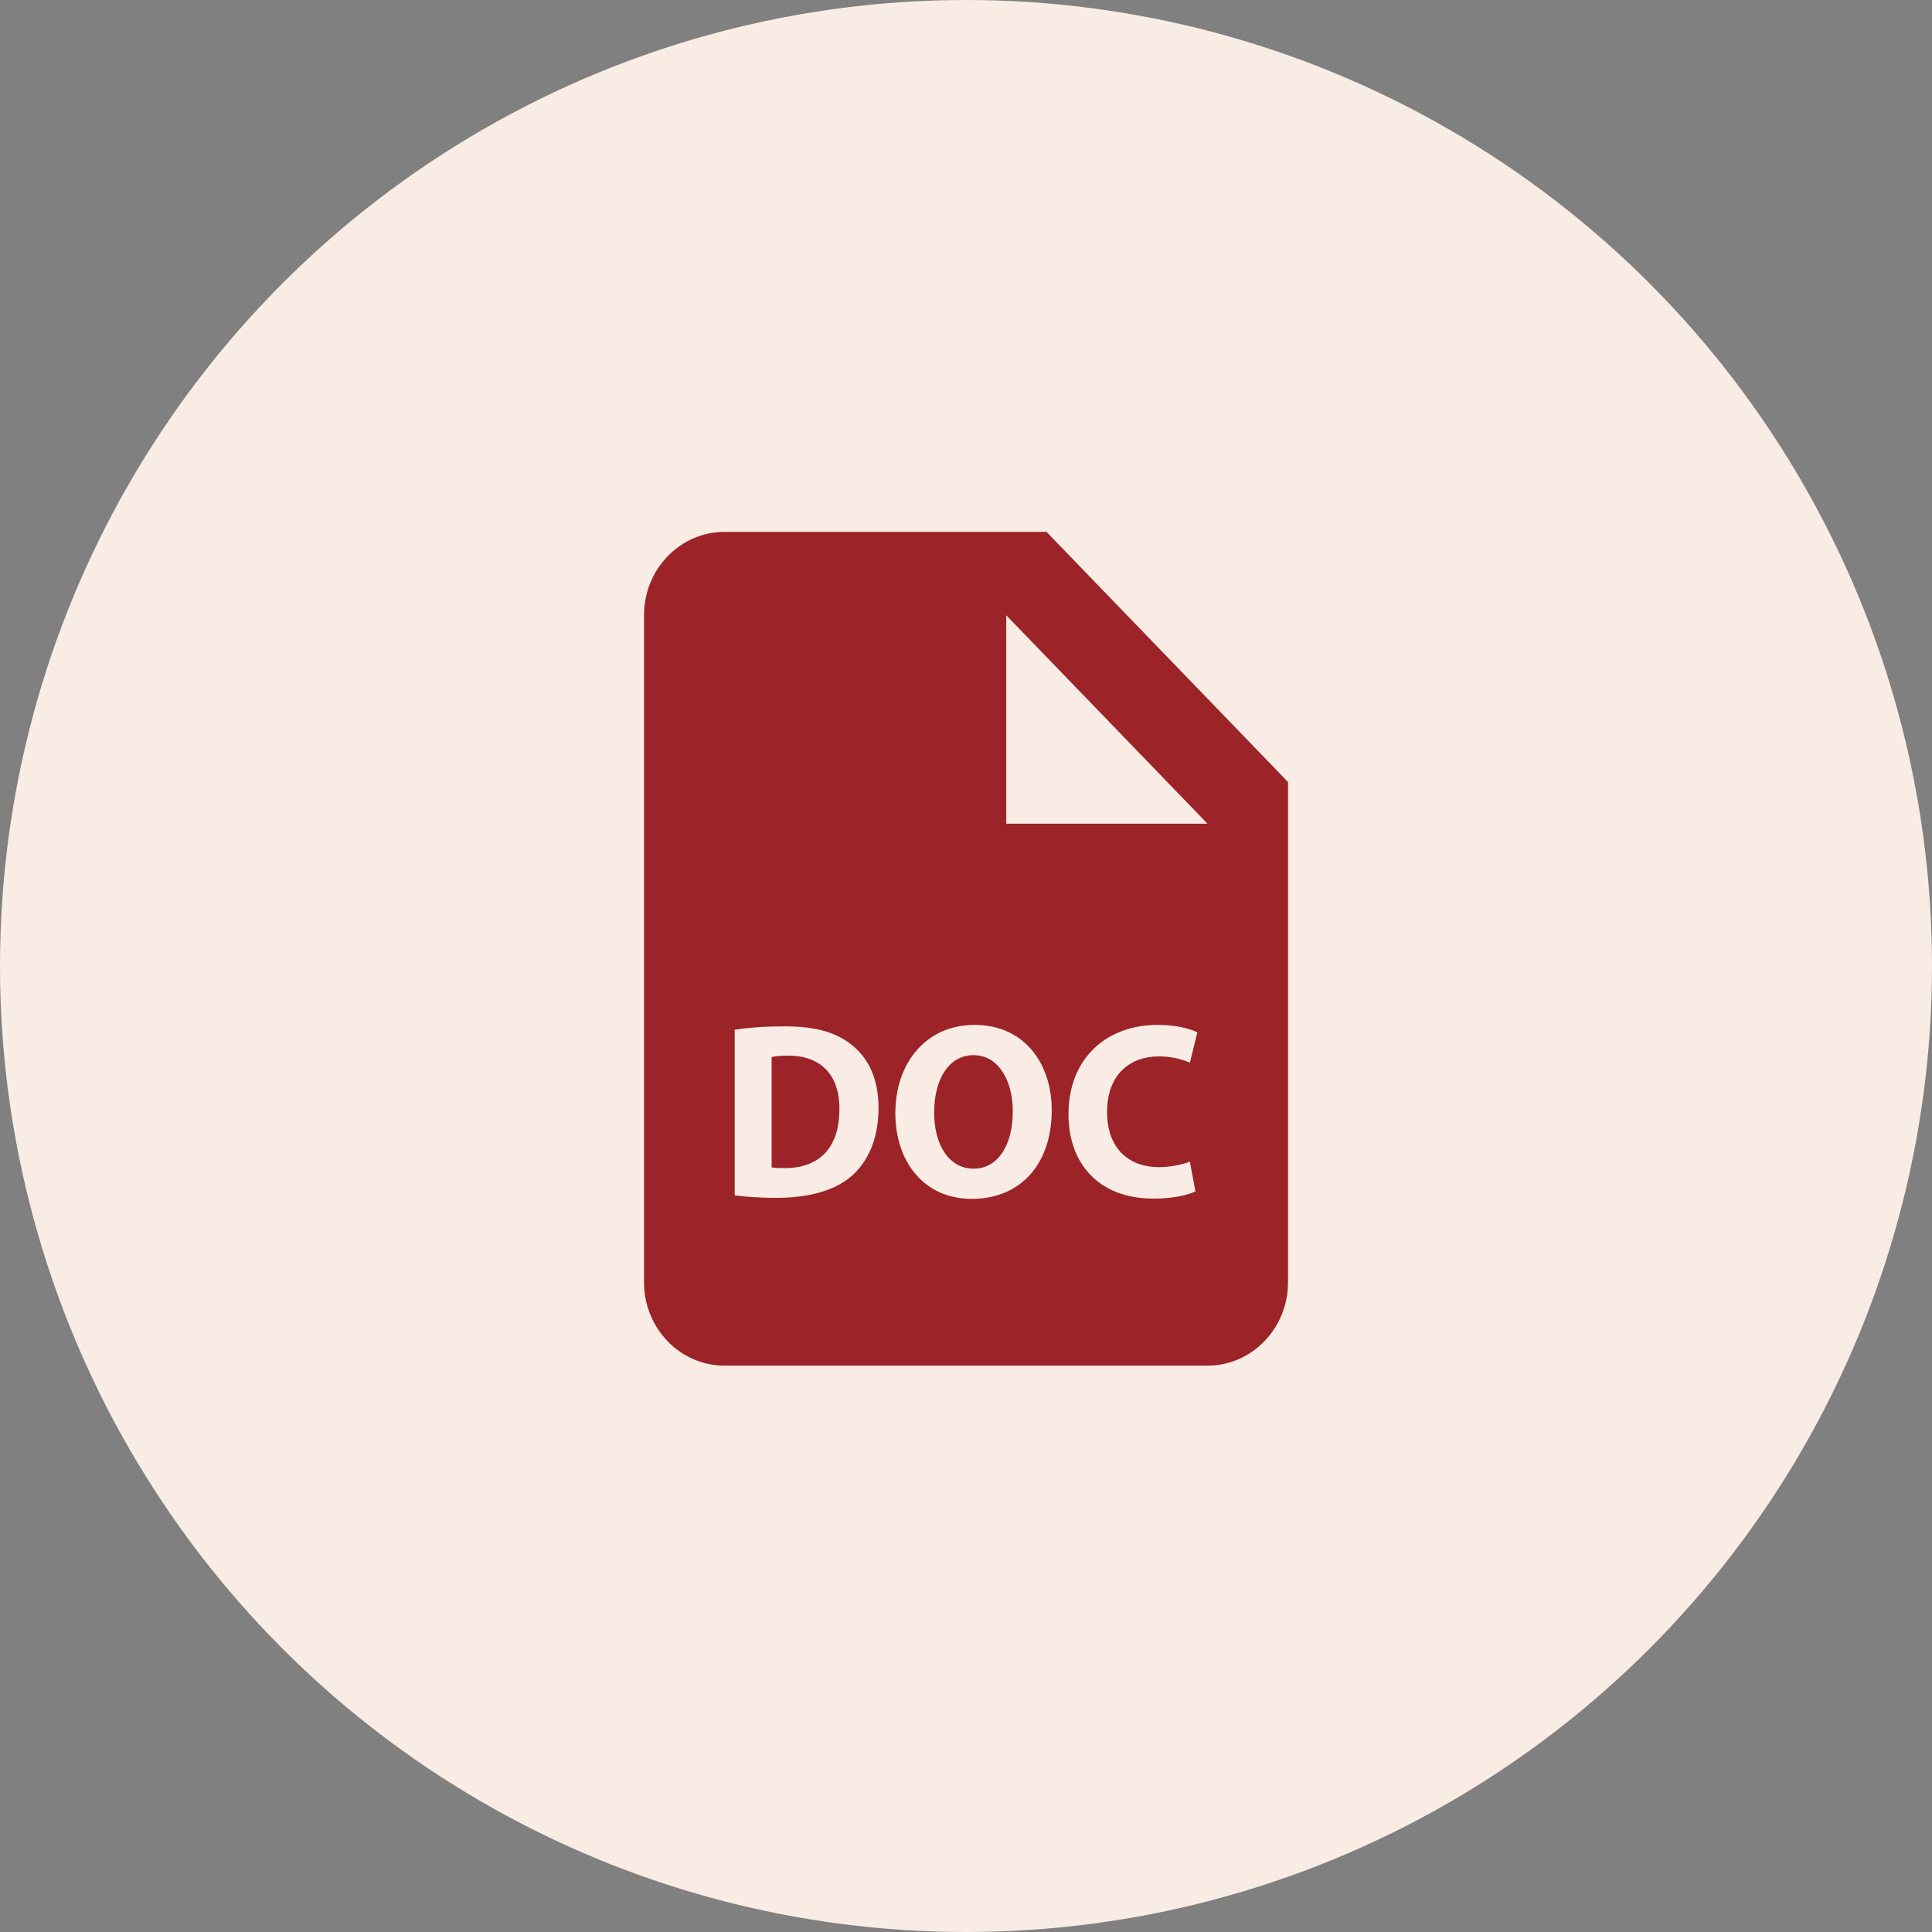
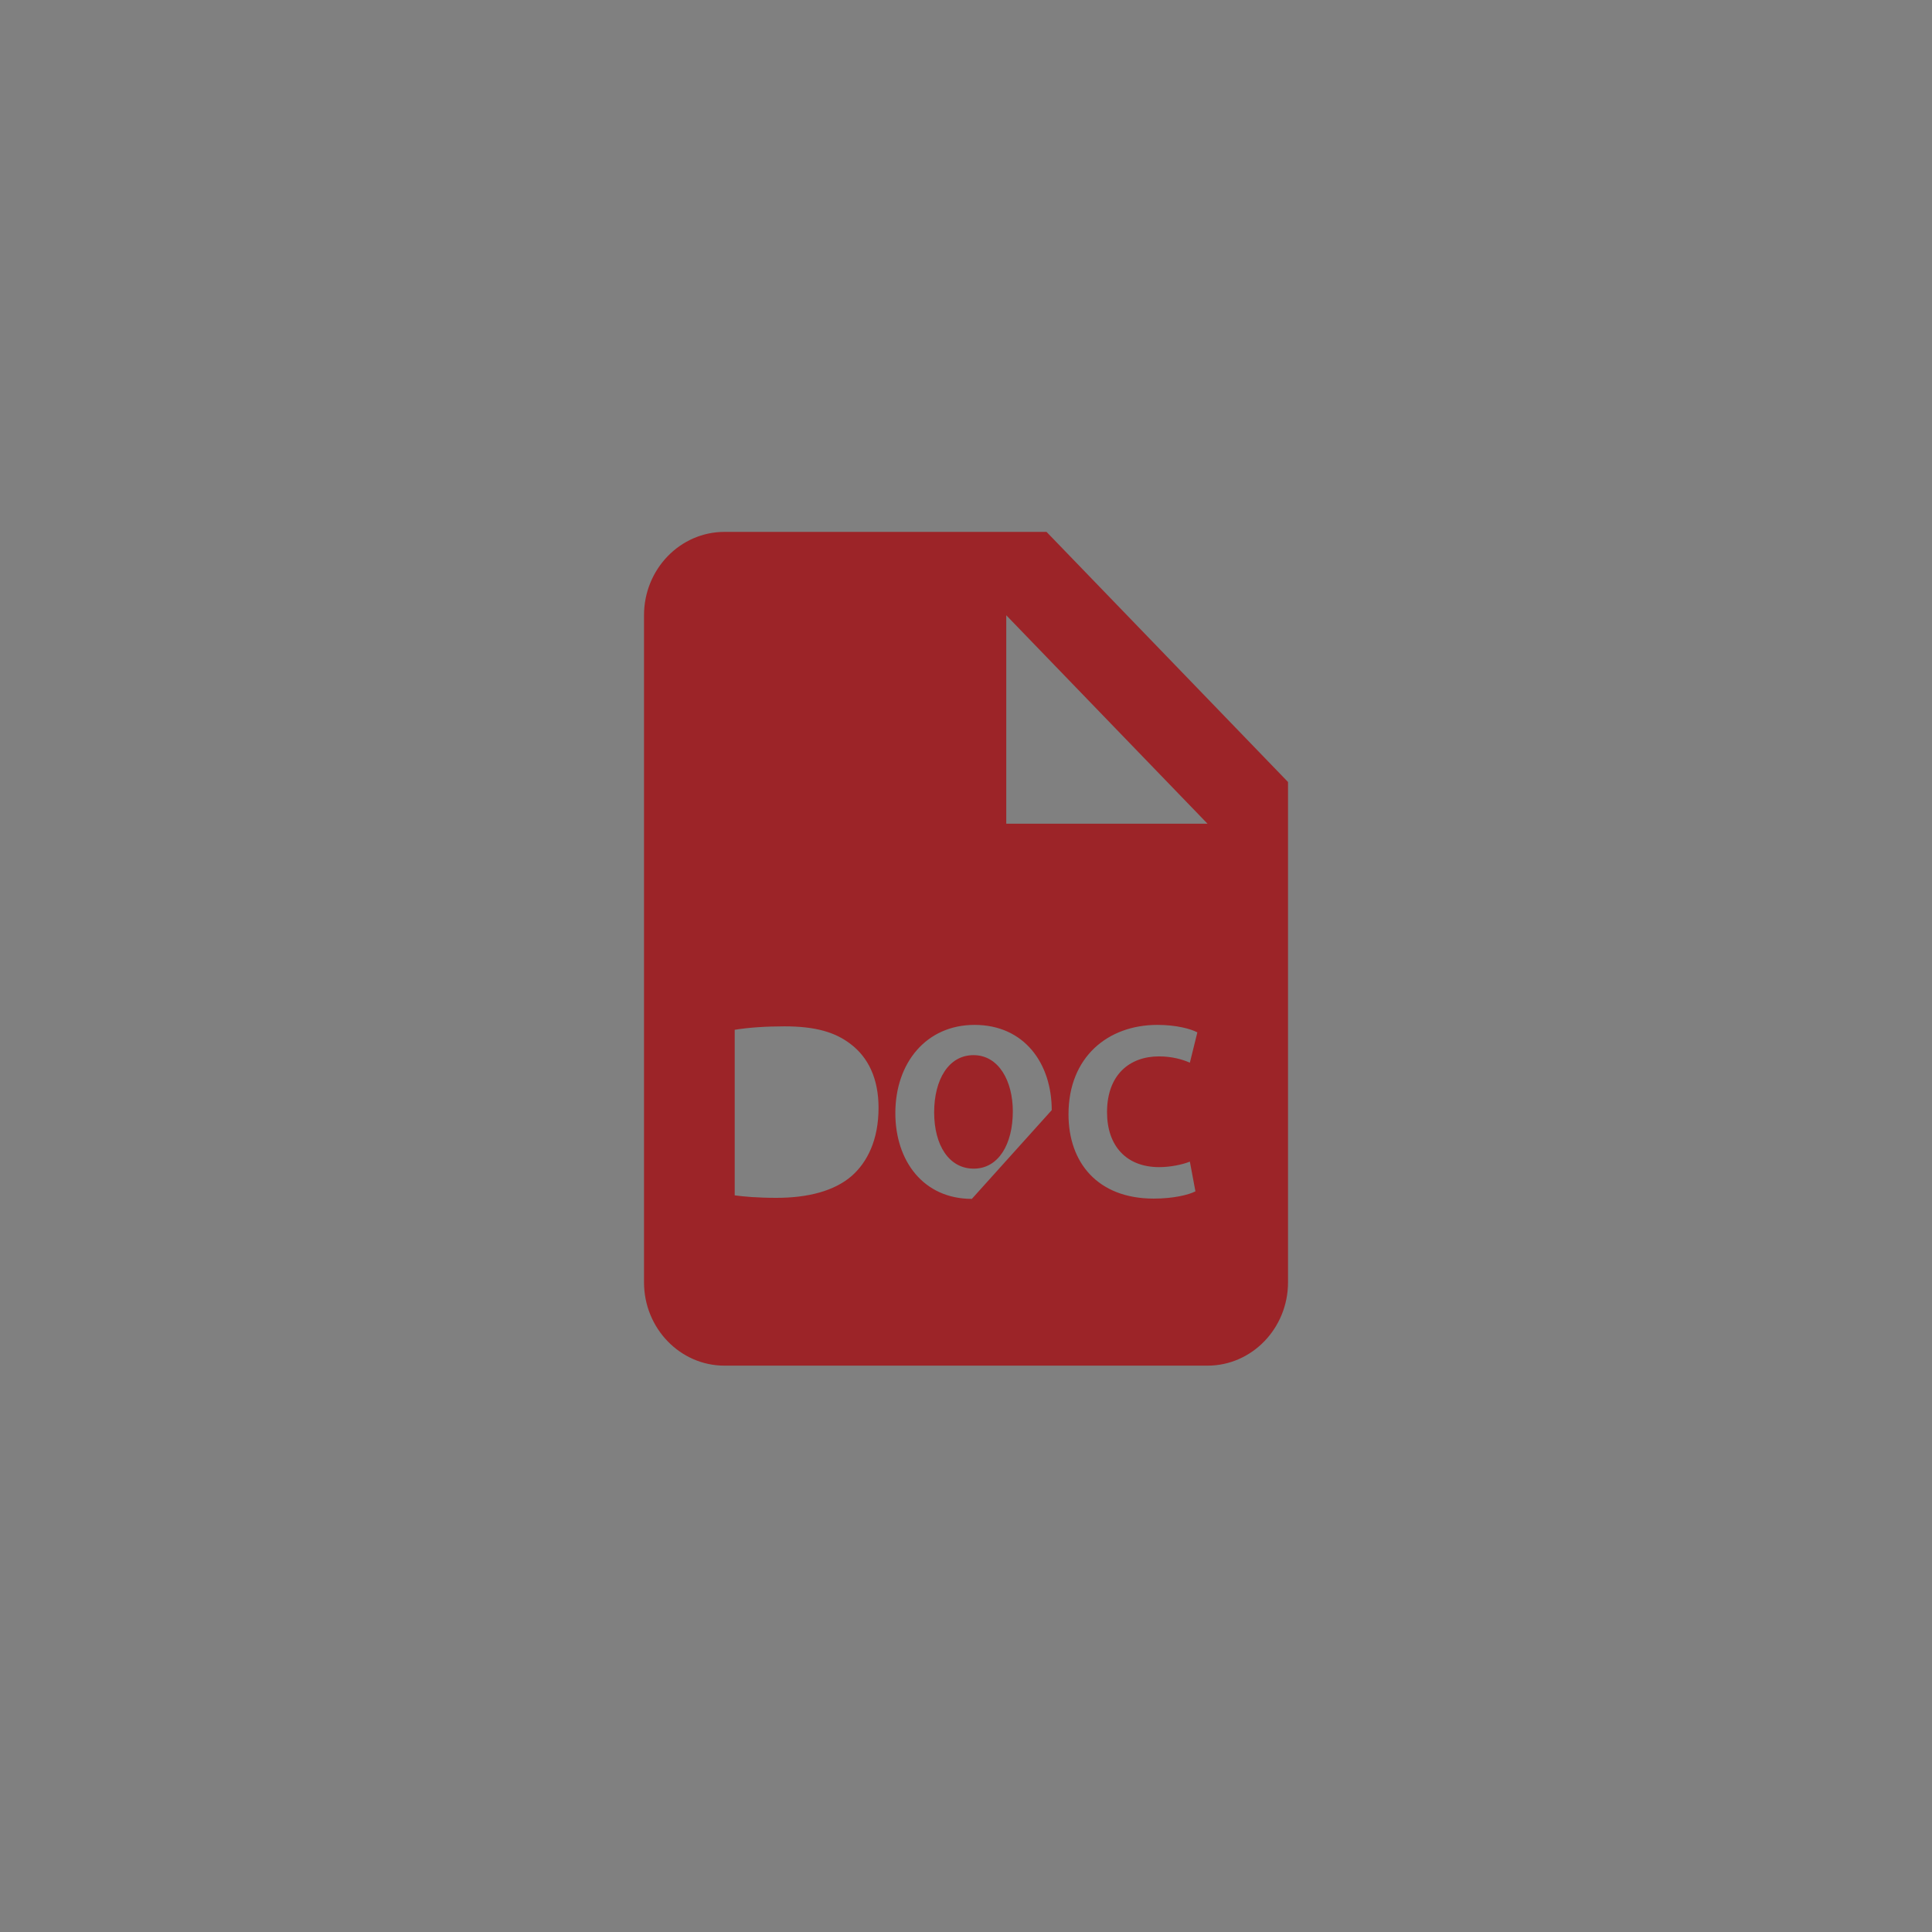
<svg xmlns="http://www.w3.org/2000/svg" width="56" height="56" viewBox="0 0 56 56" fill="none">
  <rect x="0" y="0" width="56" height="56" fill="#808080" stroke="none" />
-   <circle cx="28" cy="28" r="28" fill="#F8ECE4" />
  <path d="M28.217 30.584C27.497 30.584 27.077 31.293 27.077 32.242C27.077 33.198 27.51 33.874 28.224 33.874C28.944 33.874 29.357 33.163 29.357 32.214C29.357 31.336 28.951 30.584 28.217 30.584Z" fill="#9C2428" />
-   <path d="M30.334 15.417H21C19.712 15.417 18.667 16.5 18.667 17.834V37.167C18.667 38.501 19.712 39.584 21 39.584H35C36.288 39.584 37.334 38.501 37.334 37.167V22.667L30.334 15.417ZM24.681 34.091C24.184 34.518 23.429 34.72 22.507 34.72C21.952 34.72 21.562 34.684 21.296 34.648V29.849C21.688 29.784 22.197 29.749 22.736 29.749C23.632 29.749 24.213 29.916 24.667 30.271C25.157 30.648 25.465 31.25 25.465 32.11C25.465 33.047 25.136 33.692 24.681 34.091ZM28.17 34.75C26.77 34.75 25.952 33.656 25.952 32.264C25.952 30.8 26.854 29.707 28.247 29.707C29.694 29.707 30.485 30.829 30.485 32.178C30.484 33.779 29.546 34.75 28.17 34.75ZM33.6 33.83C33.921 33.83 34.278 33.756 34.489 33.67L34.65 34.532C34.454 34.633 34.013 34.742 33.441 34.742C31.811 34.742 30.971 33.692 30.971 32.3C30.971 30.634 32.118 29.707 33.546 29.707C34.099 29.707 34.517 29.823 34.706 29.924L34.489 30.802C34.271 30.707 33.971 30.62 33.593 30.62C32.746 30.62 32.088 31.149 32.088 32.237C32.088 33.215 32.648 33.83 33.6 33.83ZM30.334 23.875C29.689 23.875 29.167 23.875 29.167 23.875V17.834L35 23.875H30.334Z" fill="#9C2428" />
-   <path d="M22.848 30.597C22.611 30.597 22.457 30.618 22.366 30.64V33.836C22.457 33.858 22.604 33.858 22.736 33.858C23.702 33.865 24.331 33.315 24.331 32.148C24.338 31.133 23.765 30.597 22.848 30.597Z" fill="#9C2428" />
+   <path d="M30.334 15.417H21C19.712 15.417 18.667 16.5 18.667 17.834V37.167C18.667 38.501 19.712 39.584 21 39.584H35C36.288 39.584 37.334 38.501 37.334 37.167V22.667L30.334 15.417ZM24.681 34.091C24.184 34.518 23.429 34.72 22.507 34.72C21.952 34.72 21.562 34.684 21.296 34.648V29.849C21.688 29.784 22.197 29.749 22.736 29.749C23.632 29.749 24.213 29.916 24.667 30.271C25.157 30.648 25.465 31.25 25.465 32.11C25.465 33.047 25.136 33.692 24.681 34.091ZM28.17 34.75C26.77 34.75 25.952 33.656 25.952 32.264C25.952 30.8 26.854 29.707 28.247 29.707C29.694 29.707 30.485 30.829 30.485 32.178ZM33.6 33.83C33.921 33.83 34.278 33.756 34.489 33.67L34.65 34.532C34.454 34.633 34.013 34.742 33.441 34.742C31.811 34.742 30.971 33.692 30.971 32.3C30.971 30.634 32.118 29.707 33.546 29.707C34.099 29.707 34.517 29.823 34.706 29.924L34.489 30.802C34.271 30.707 33.971 30.62 33.593 30.62C32.746 30.62 32.088 31.149 32.088 32.237C32.088 33.215 32.648 33.83 33.6 33.83ZM30.334 23.875C29.689 23.875 29.167 23.875 29.167 23.875V17.834L35 23.875H30.334Z" fill="#9C2428" />
</svg>